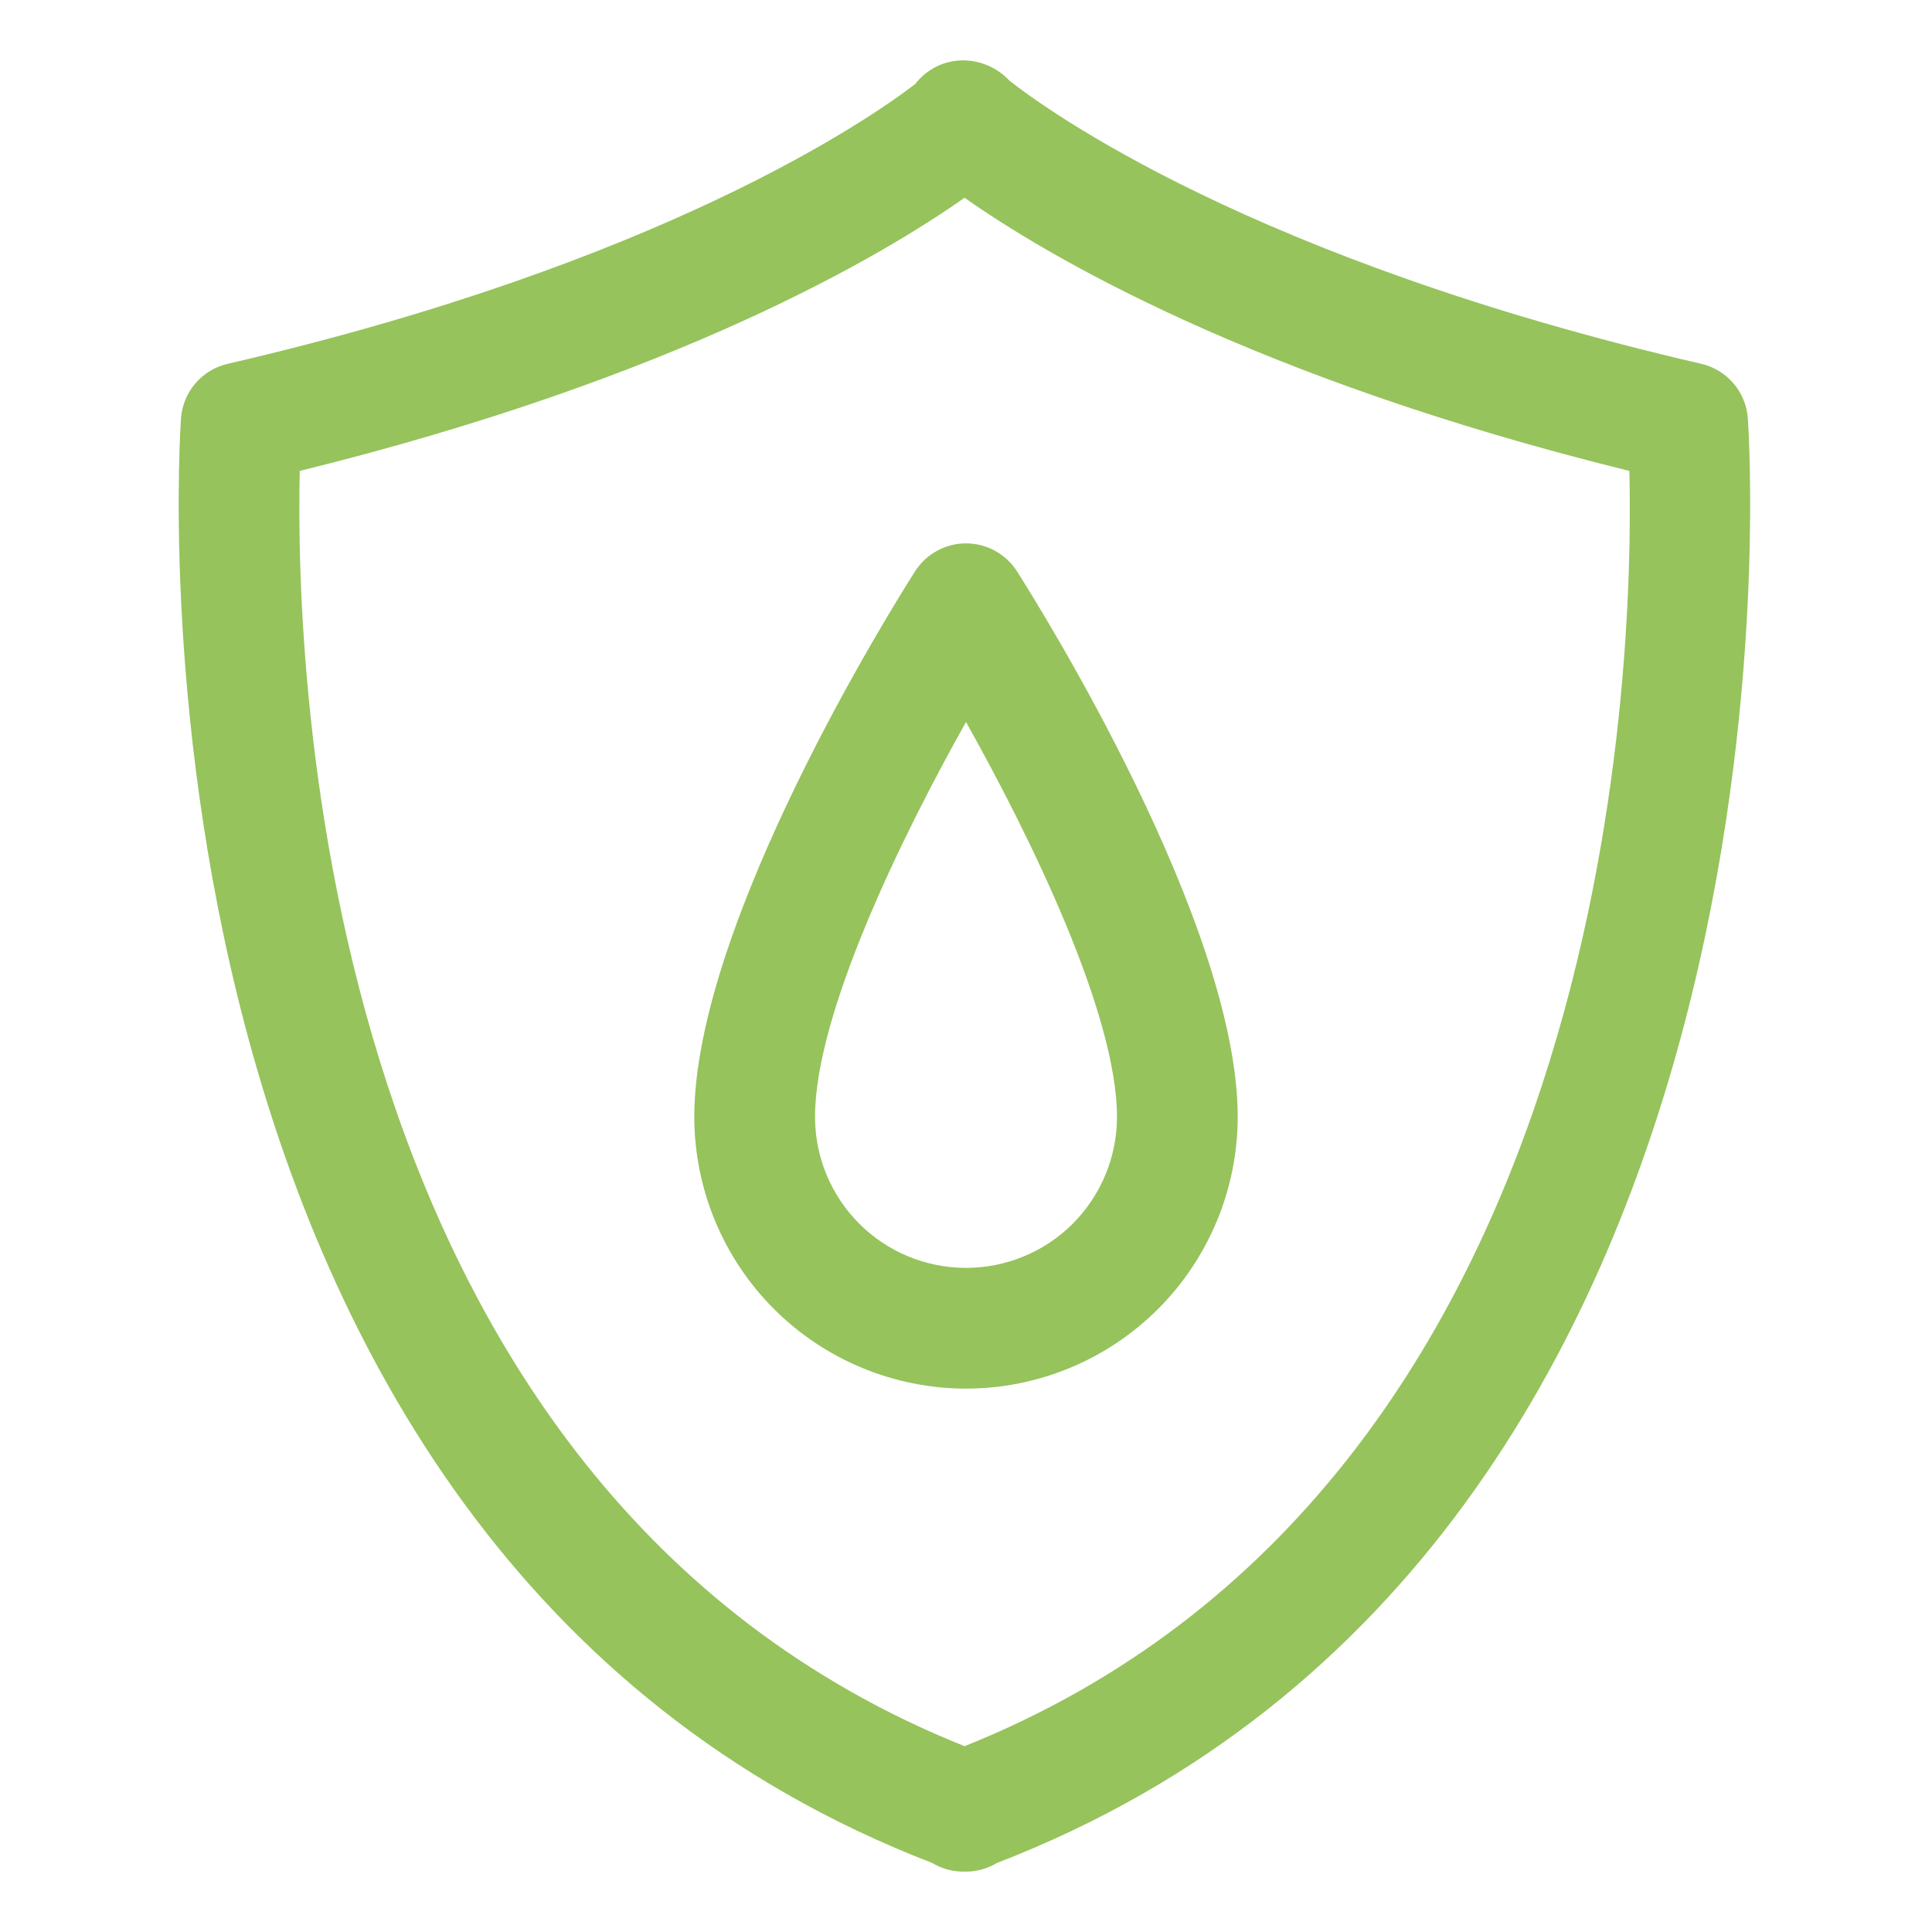
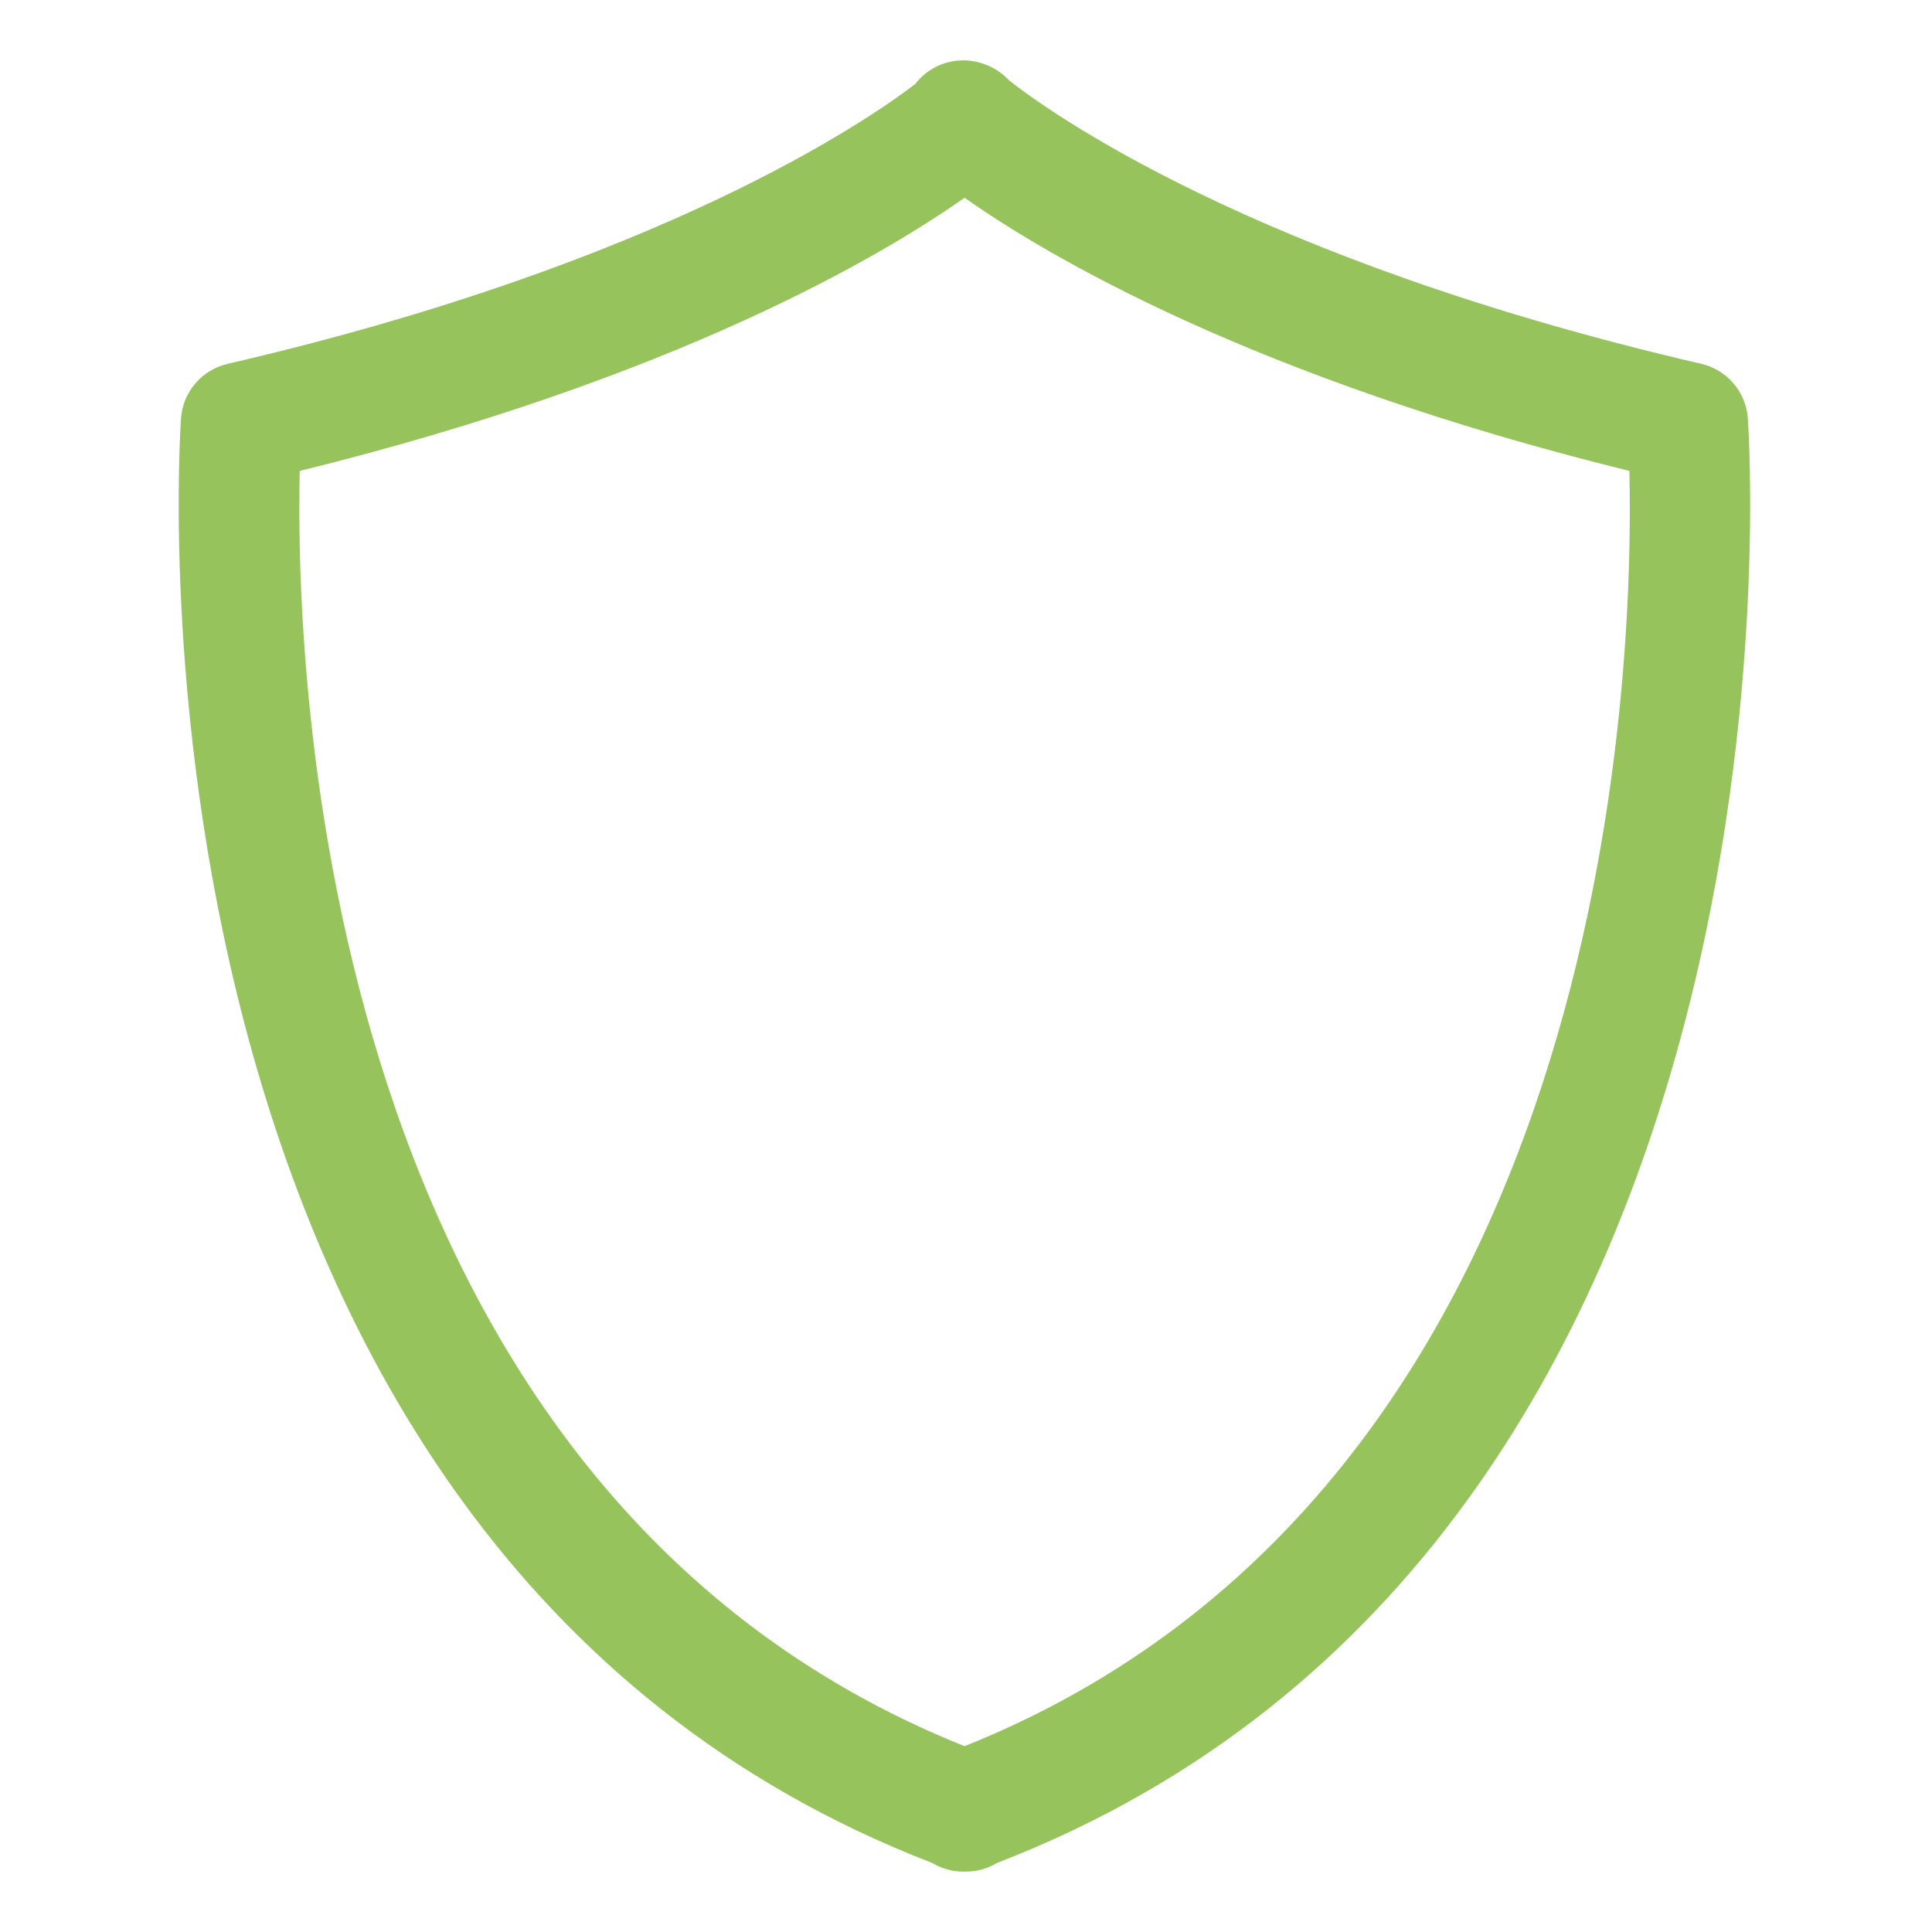
<svg xmlns="http://www.w3.org/2000/svg" width="28" height="28" viewBox="0 0 28 28" fill="none">
  <path d="M13.999 27.125H13.96C13.801 27.125 13.645 27.081 13.509 26.999C1.466 22.352 2.612 6.219 2.624 6.055C2.639 5.87 2.712 5.694 2.834 5.554C2.955 5.413 3.118 5.315 3.299 5.273C9.576 3.82 12.58 1.741 13.264 1.218C13.346 1.111 13.451 1.025 13.571 0.965C13.692 0.906 13.824 0.875 13.959 0.875C14.084 0.875 14.208 0.902 14.323 0.952C14.438 1.002 14.541 1.075 14.626 1.166C15.151 1.58 18.139 3.764 24.657 5.273C24.838 5.315 25 5.414 25.121 5.554C25.242 5.695 25.316 5.87 25.33 6.055C25.343 6.219 26.49 22.353 14.447 27C14.312 27.081 14.157 27.125 13.999 27.125ZM4.344 6.825C4.279 9.693 4.596 21.552 13.979 25.307C23.378 21.544 23.683 9.691 23.614 6.825C18.15 5.478 15.161 3.698 13.979 2.866C12.796 3.698 9.807 5.478 4.344 6.825Z" fill="#96C35C" />
-   <path d="M14 20.125C12.956 20.124 11.955 19.709 11.217 18.971C10.479 18.233 10.064 17.232 10.062 16.188C10.062 13.388 12.934 8.794 13.262 8.28C13.341 8.156 13.45 8.054 13.579 7.983C13.708 7.912 13.853 7.875 14 7.875C14.147 7.875 14.292 7.912 14.421 7.983C14.55 8.054 14.659 8.156 14.739 8.28C15.066 8.794 17.938 13.388 17.938 16.188C17.936 17.232 17.521 18.233 16.783 18.971C16.045 19.709 15.044 20.124 14 20.125ZM14 10.464C13.054 12.15 11.812 14.7 11.812 16.188C11.812 16.768 12.043 17.324 12.453 17.735C12.863 18.145 13.42 18.375 14 18.375C14.58 18.375 15.137 18.145 15.547 17.735C15.957 17.324 16.188 16.768 16.188 16.188C16.188 14.7 14.946 12.15 14 10.464Z" fill="#96C35C" />
</svg>